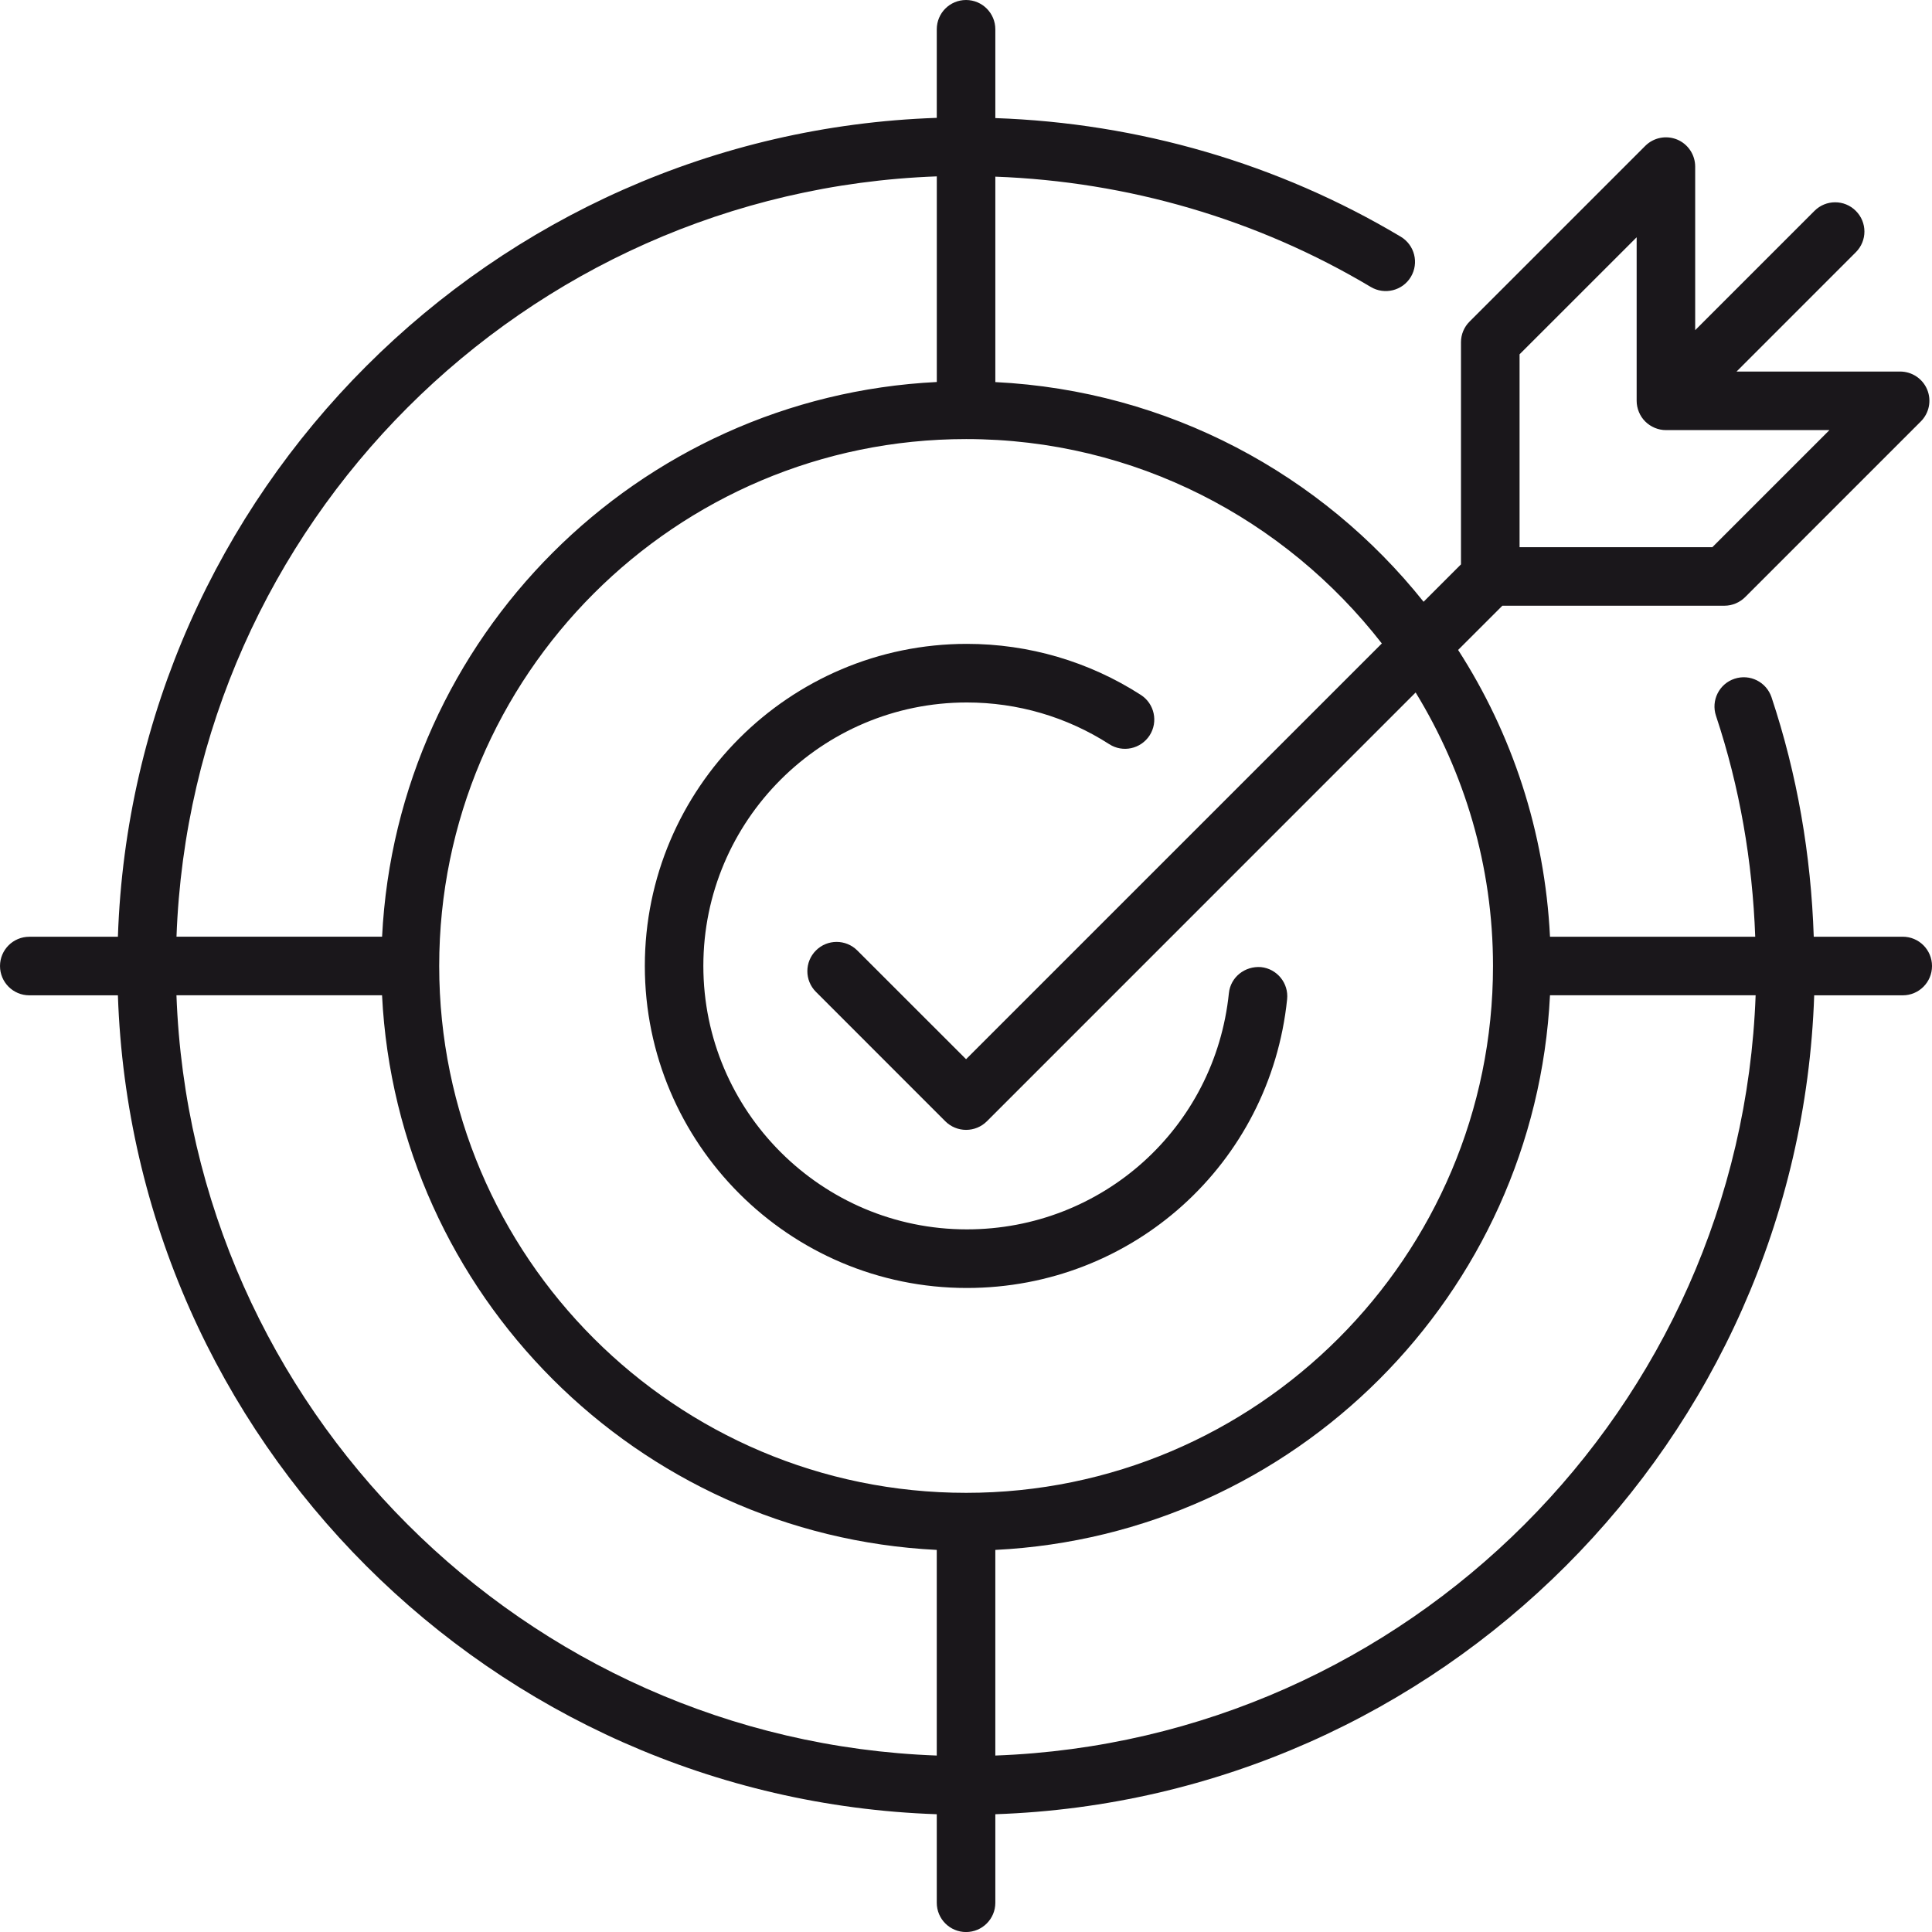
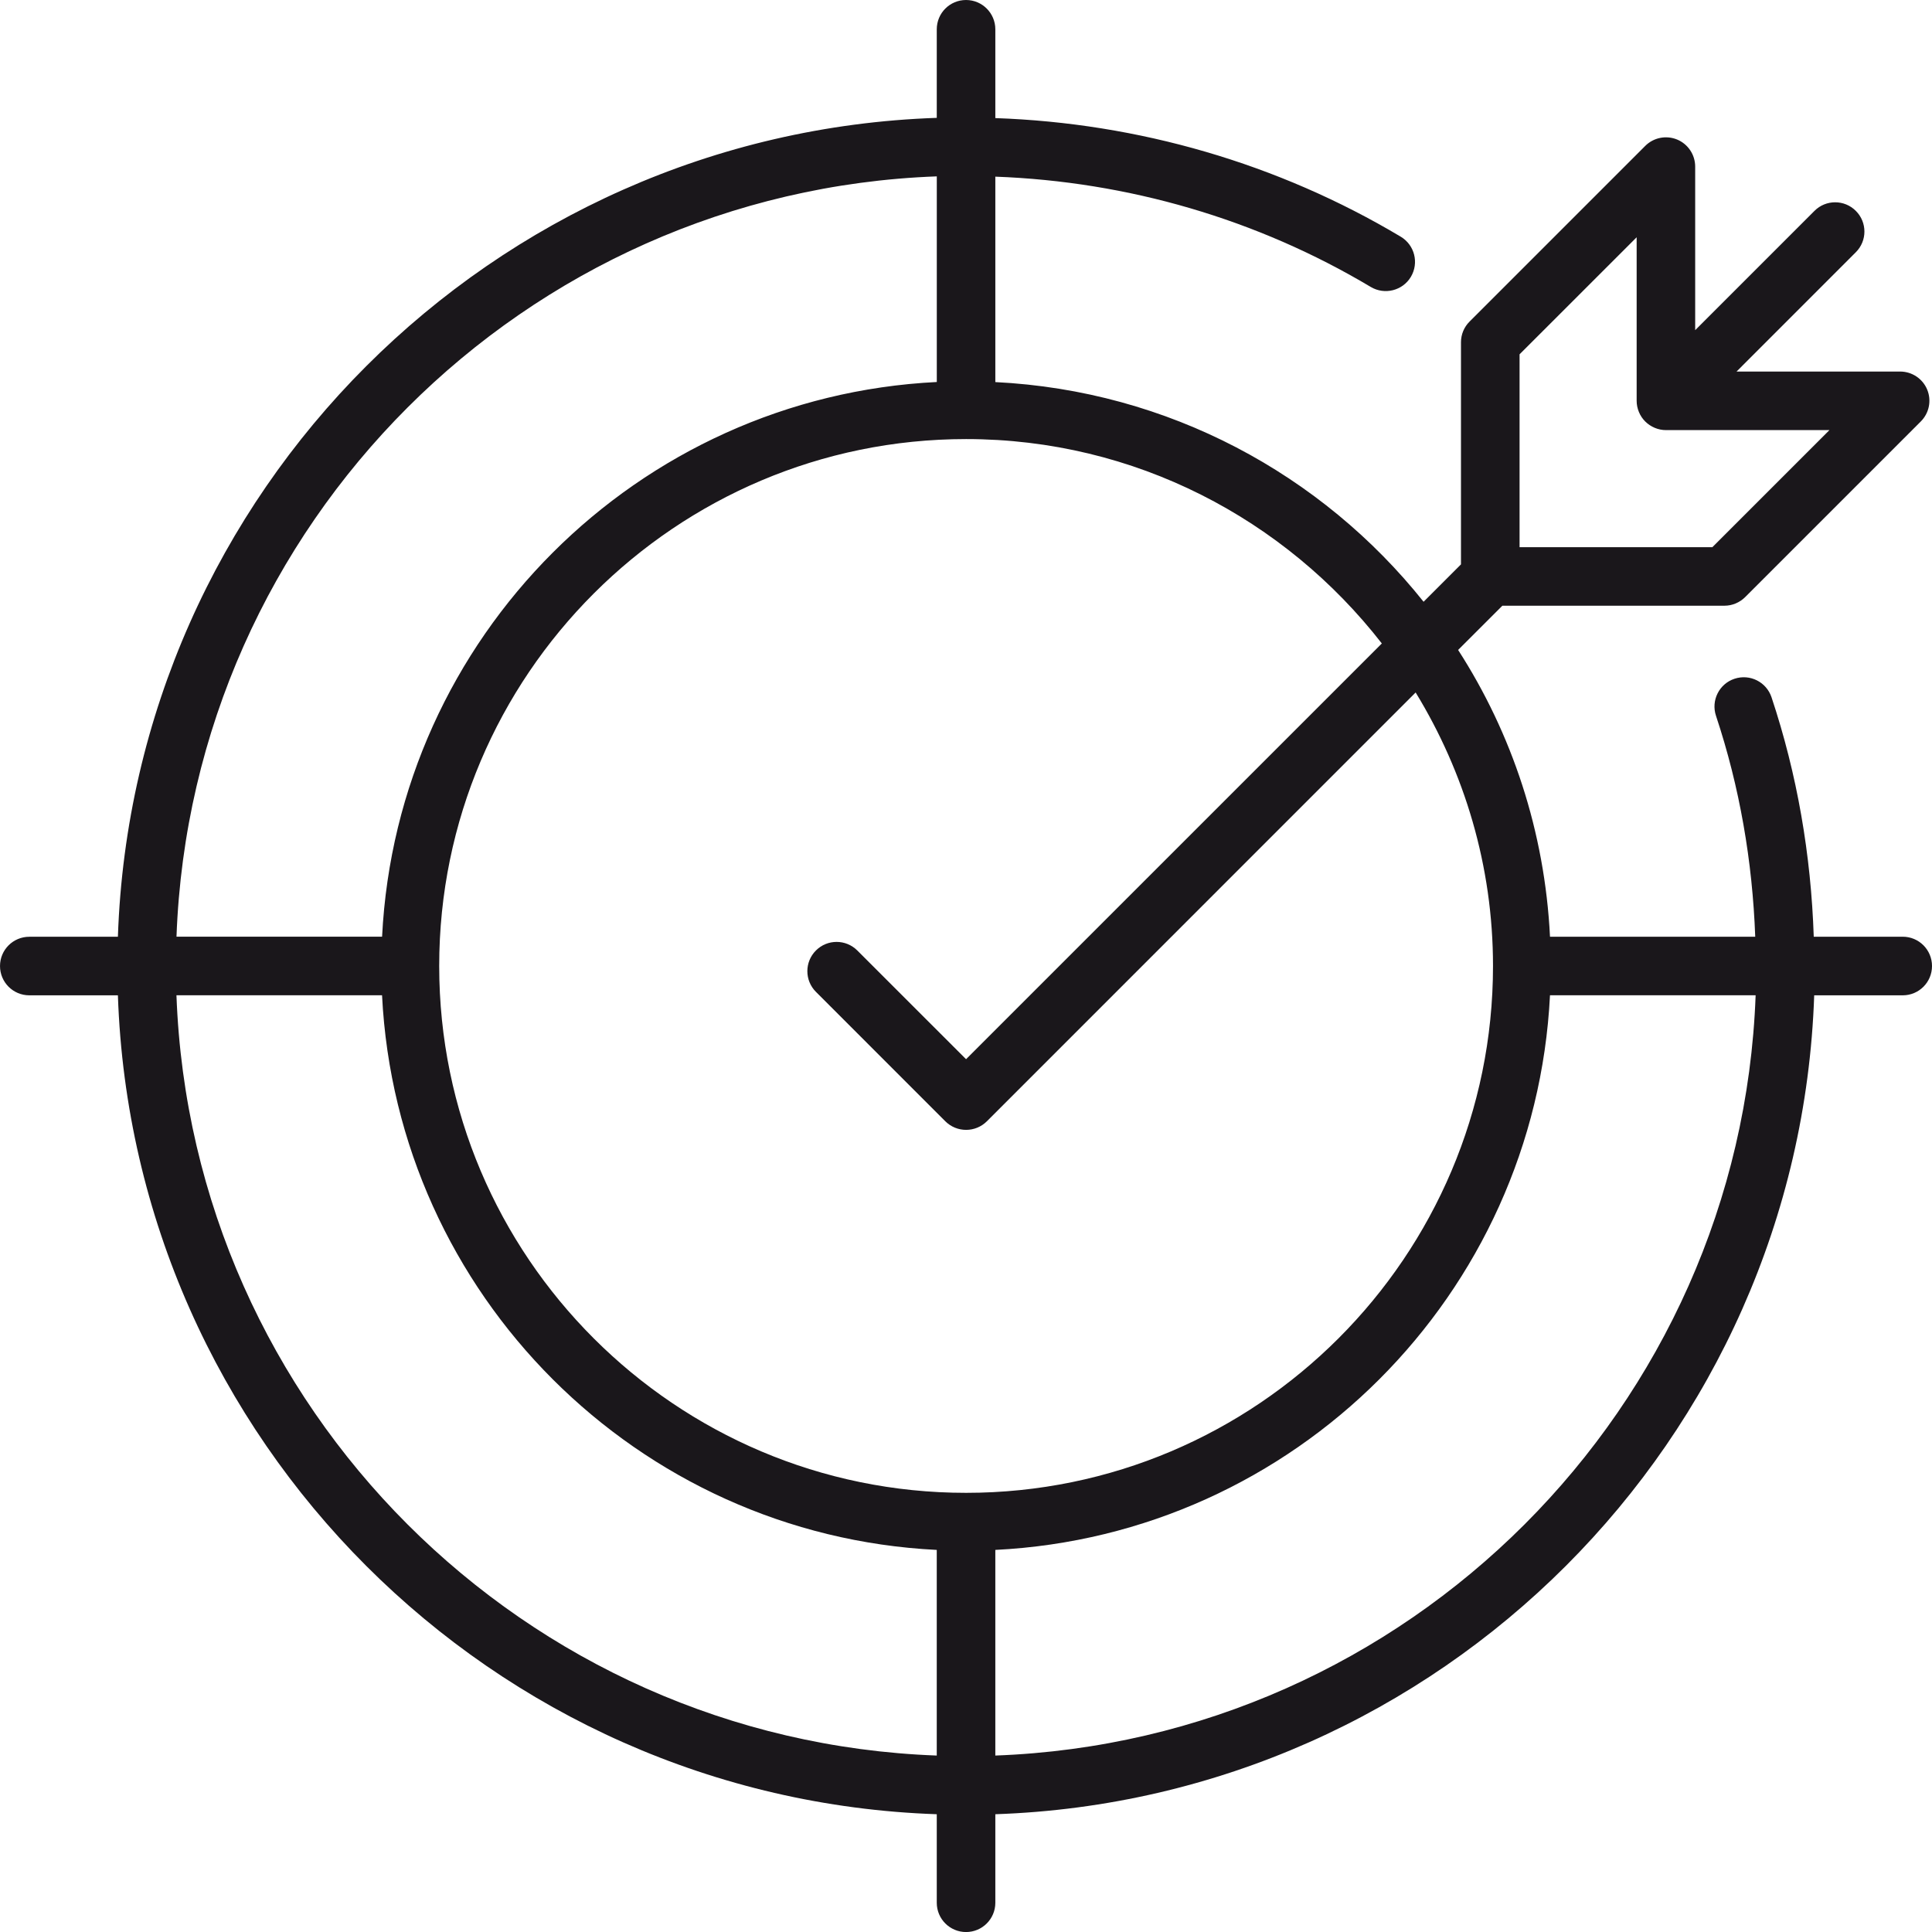
<svg xmlns="http://www.w3.org/2000/svg" viewBox="453.164 476.99 48.001 48.002">
  <g transform="matrix(1, 0, 0, 1, 57.565, -32.67)">
    <path fill="#1A171B" d="M442.873,532.933h-2.211c-0.068-2.032-0.41-4.031-1.049-5.949c-0.128-0.381-0.537-0.587-0.92-0.46 c-0.381,0.126-0.587,0.539-0.46,0.92c0.589,1.77,0.906,3.614,0.975,5.489h-5.099c-0.13-2.616-0.946-5.05-2.283-7.125l1.1-1.099 h5.518c0.192,0,0.377-0.078,0.514-0.214l4.364-4.364c0.208-0.208,0.271-0.52,0.158-0.792c-0.112-0.271-0.378-0.448-0.673-0.448 h-4.063l2.963-2.964c0.285-0.284,0.285-0.744,0-1.028c-0.283-0.284-0.744-0.284-1.027,0l-2.964,2.964v-4.063 c0-0.295-0.177-0.56-0.448-0.673c-0.273-0.112-0.585-0.05-0.793,0.158l-4.364,4.364c-0.137,0.136-0.214,0.32-0.214,0.514v5.519 l-0.929,0.929c-2.524-3.164-6.338-5.244-10.64-5.458v-5.104c3.294,0.121,6.505,1.056,9.327,2.74 c0.344,0.205,0.791,0.094,0.997-0.25c0.206-0.346,0.094-0.791-0.251-0.998c-3.048-1.819-6.517-2.824-10.073-2.947v-2.206 c0-0.402-0.326-0.728-0.728-0.728s-0.727,0.325-0.727,0.728v2.2c-11.052,0.377-19.969,9.295-20.345,20.346h-2.201 c-0.402,0-0.728,0.325-0.728,0.727c0,0.402,0.325,0.728,0.728,0.728h2.201c0.376,11.051,9.293,19.968,20.345,20.346v2.2 c0,0.401,0.325,0.727,0.727,0.727s0.728-0.325,0.728-0.727v-2.2c11.051-0.378,19.969-9.295,20.345-20.346h2.2 c0.402,0,0.727-0.325,0.727-0.728C443.6,533.258,443.275,532.933,442.873,532.933z M433.352,518.464l2.91-2.909v4.063 c0,0.095,0.019,0.188,0.056,0.278c0.073,0.179,0.215,0.319,0.394,0.394c0.089,0.037,0.183,0.056,0.277,0.056h4.063l-2.909,2.909 h-4.79V518.464z M429.931,525.647l-10.33,10.329l-2.702-2.701c-0.284-0.284-0.745-0.284-1.028,0 c-0.284,0.284-0.284,0.744,0,1.028l3.216,3.217c0.137,0.136,0.322,0.212,0.515,0.212c0.193,0,0.378-0.076,0.515-0.212 l10.654-10.655c1.211,1.983,1.922,4.305,1.922,6.794c0,7.219-5.872,13.091-13.091,13.091c-7.218,0-13.091-5.872-13.091-13.091 c0-7.218,5.873-13.09,13.091-13.09C423.799,520.569,427.533,522.564,429.931,525.647z M418.874,514.042v5.109 c-7.44,0.37-13.411,6.341-13.782,13.781h-5.108C400.358,522.683,408.624,514.417,418.874,514.042z M399.983,534.387h5.108 c0.371,7.438,6.342,13.411,13.782,13.781v5.109C408.624,552.901,400.358,544.637,399.983,534.387z M420.328,553.277v-5.109 c7.438-0.37,13.411-6.343,13.781-13.781h5.109C438.844,544.637,430.578,552.901,420.328,553.277z" />
-     <path fill="#1A171B" d="M411.62,533.659c0,4.412,3.589,8.001,8,8.001c4.115,0,7.536-3.084,7.958-7.174 c0.041-0.399-0.25-0.757-0.649-0.798c-0.401-0.031-0.757,0.249-0.798,0.648c-0.345,3.346-3.144,5.868-6.511,5.868 c-3.609,0-6.546-2.937-6.546-6.546s2.937-6.545,6.546-6.545c1.26,0,2.483,0.358,3.537,1.035c0.337,0.219,0.786,0.12,1.005-0.217 c0.217-0.338,0.12-0.788-0.219-1.006c-1.288-0.829-2.783-1.268-4.323-1.268C415.209,525.659,411.62,529.248,411.62,533.659z" />
  </g>
</svg>